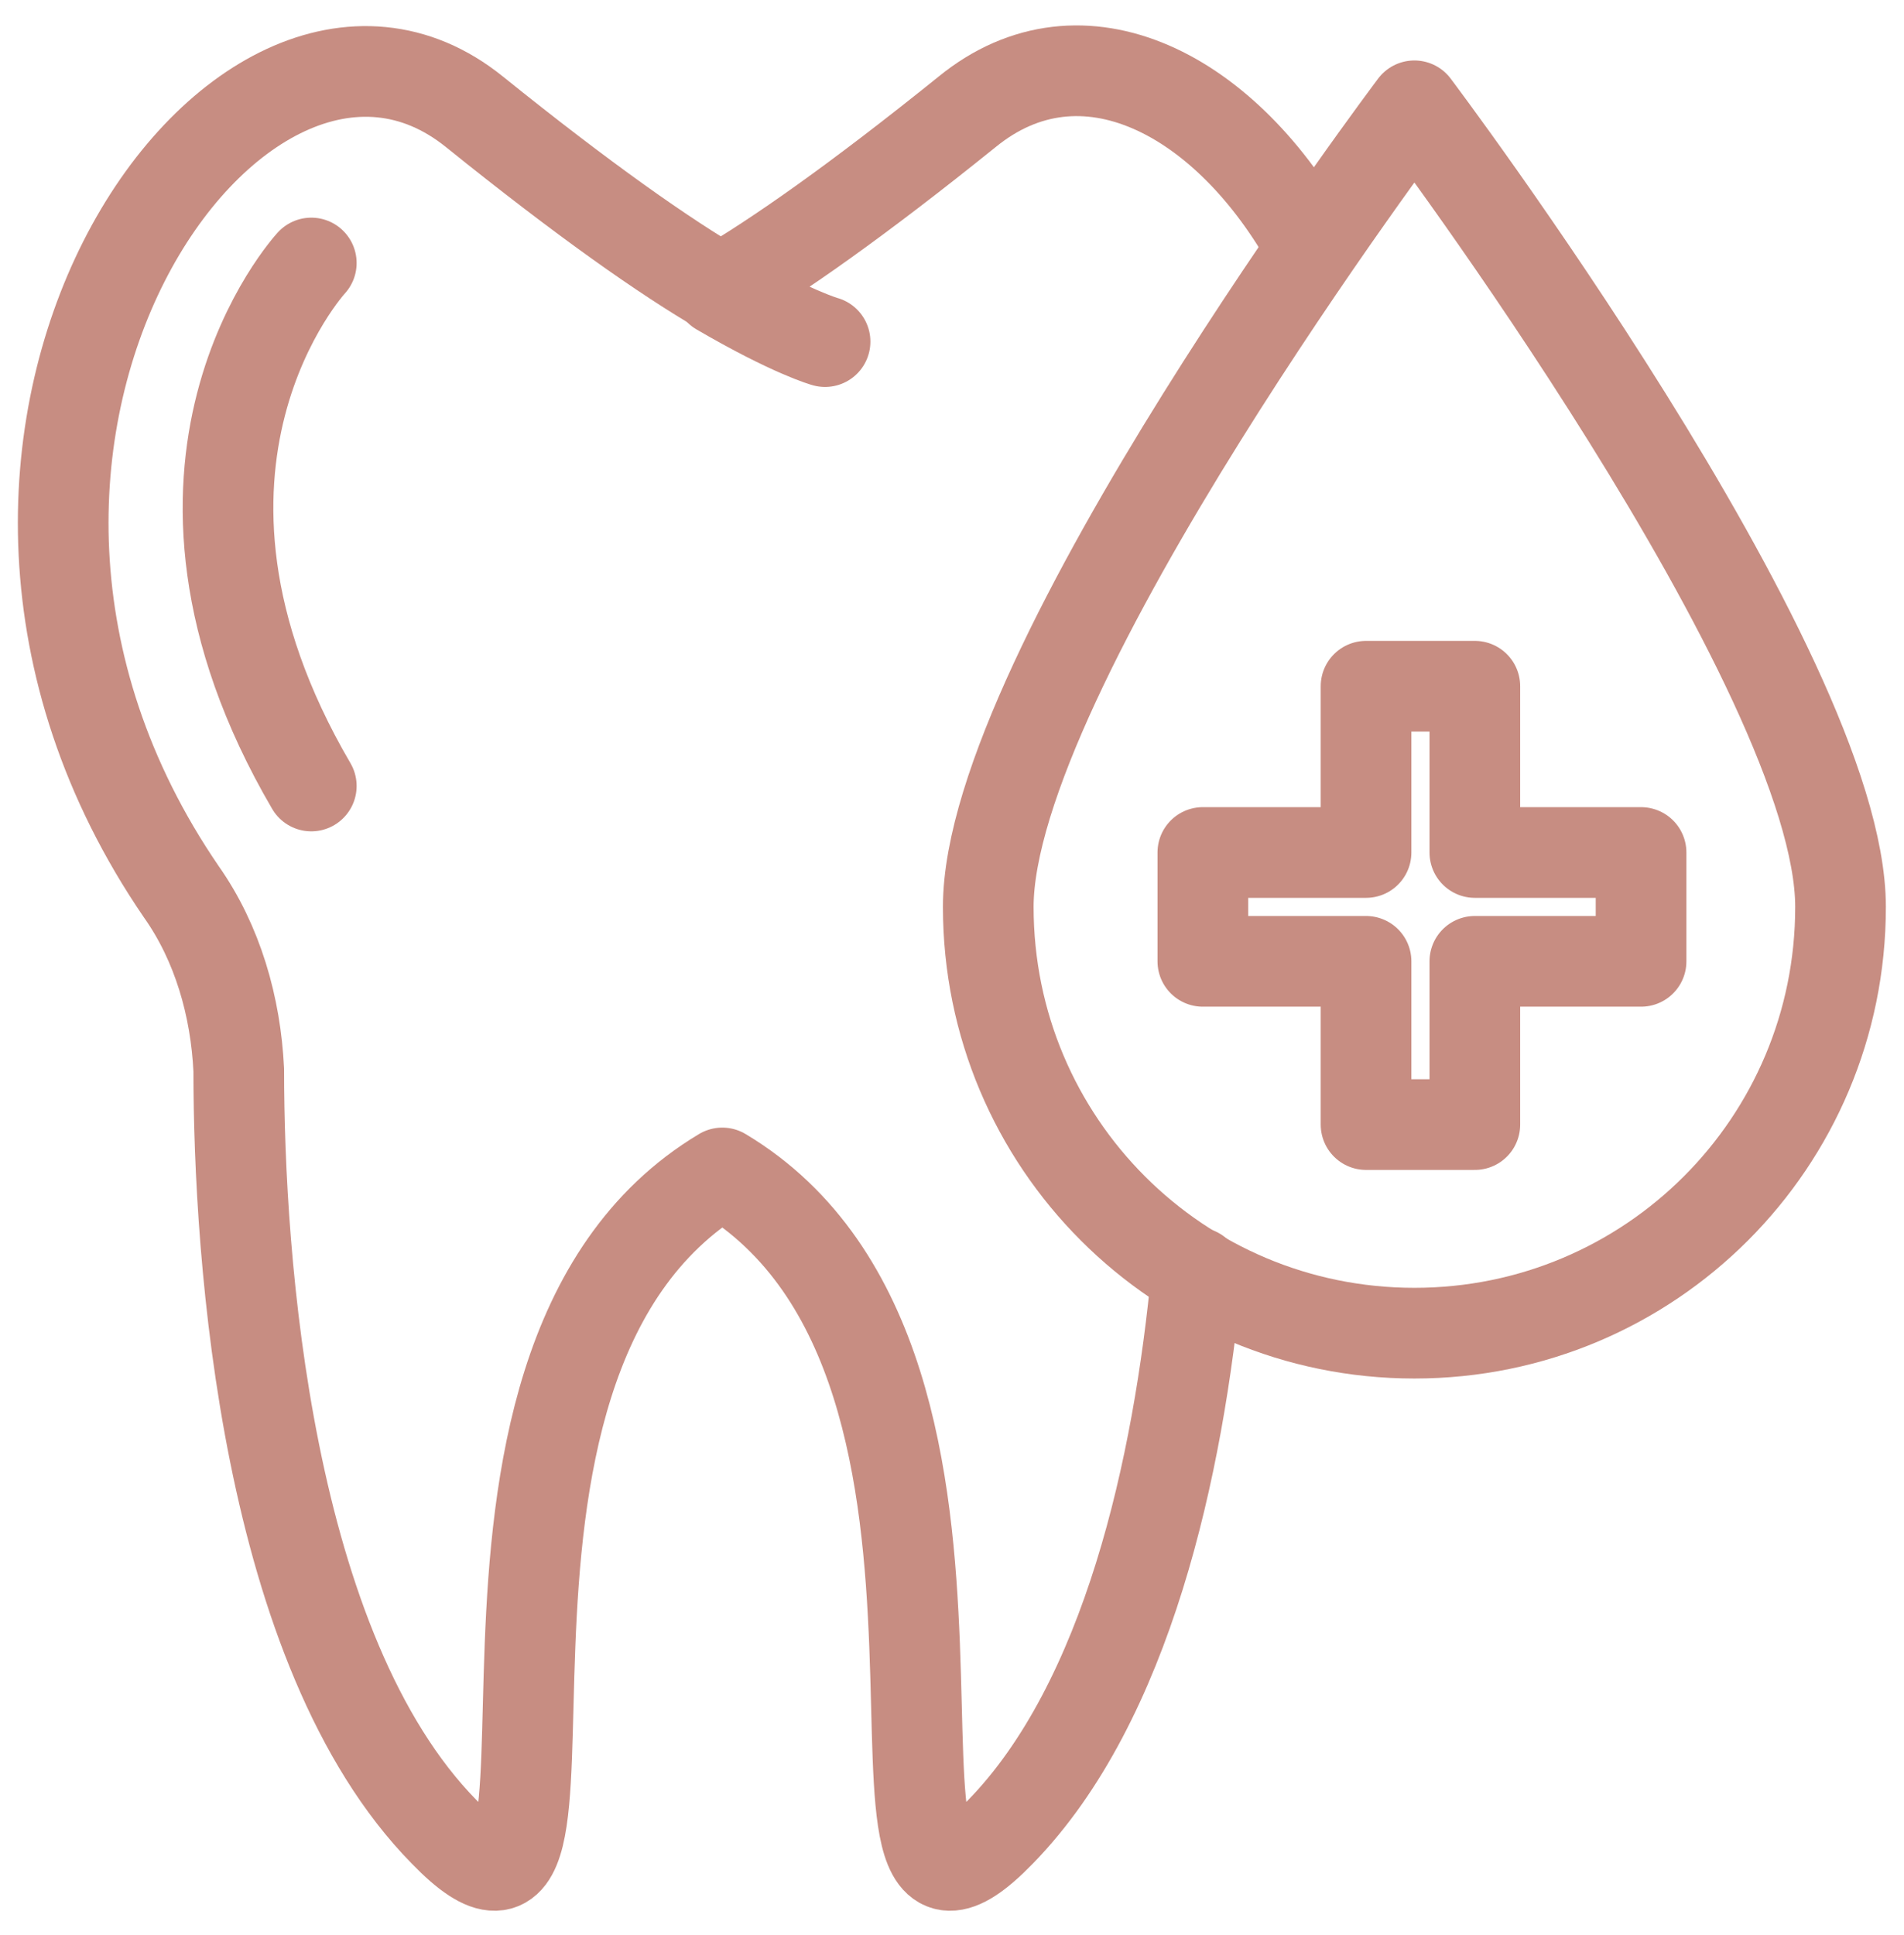
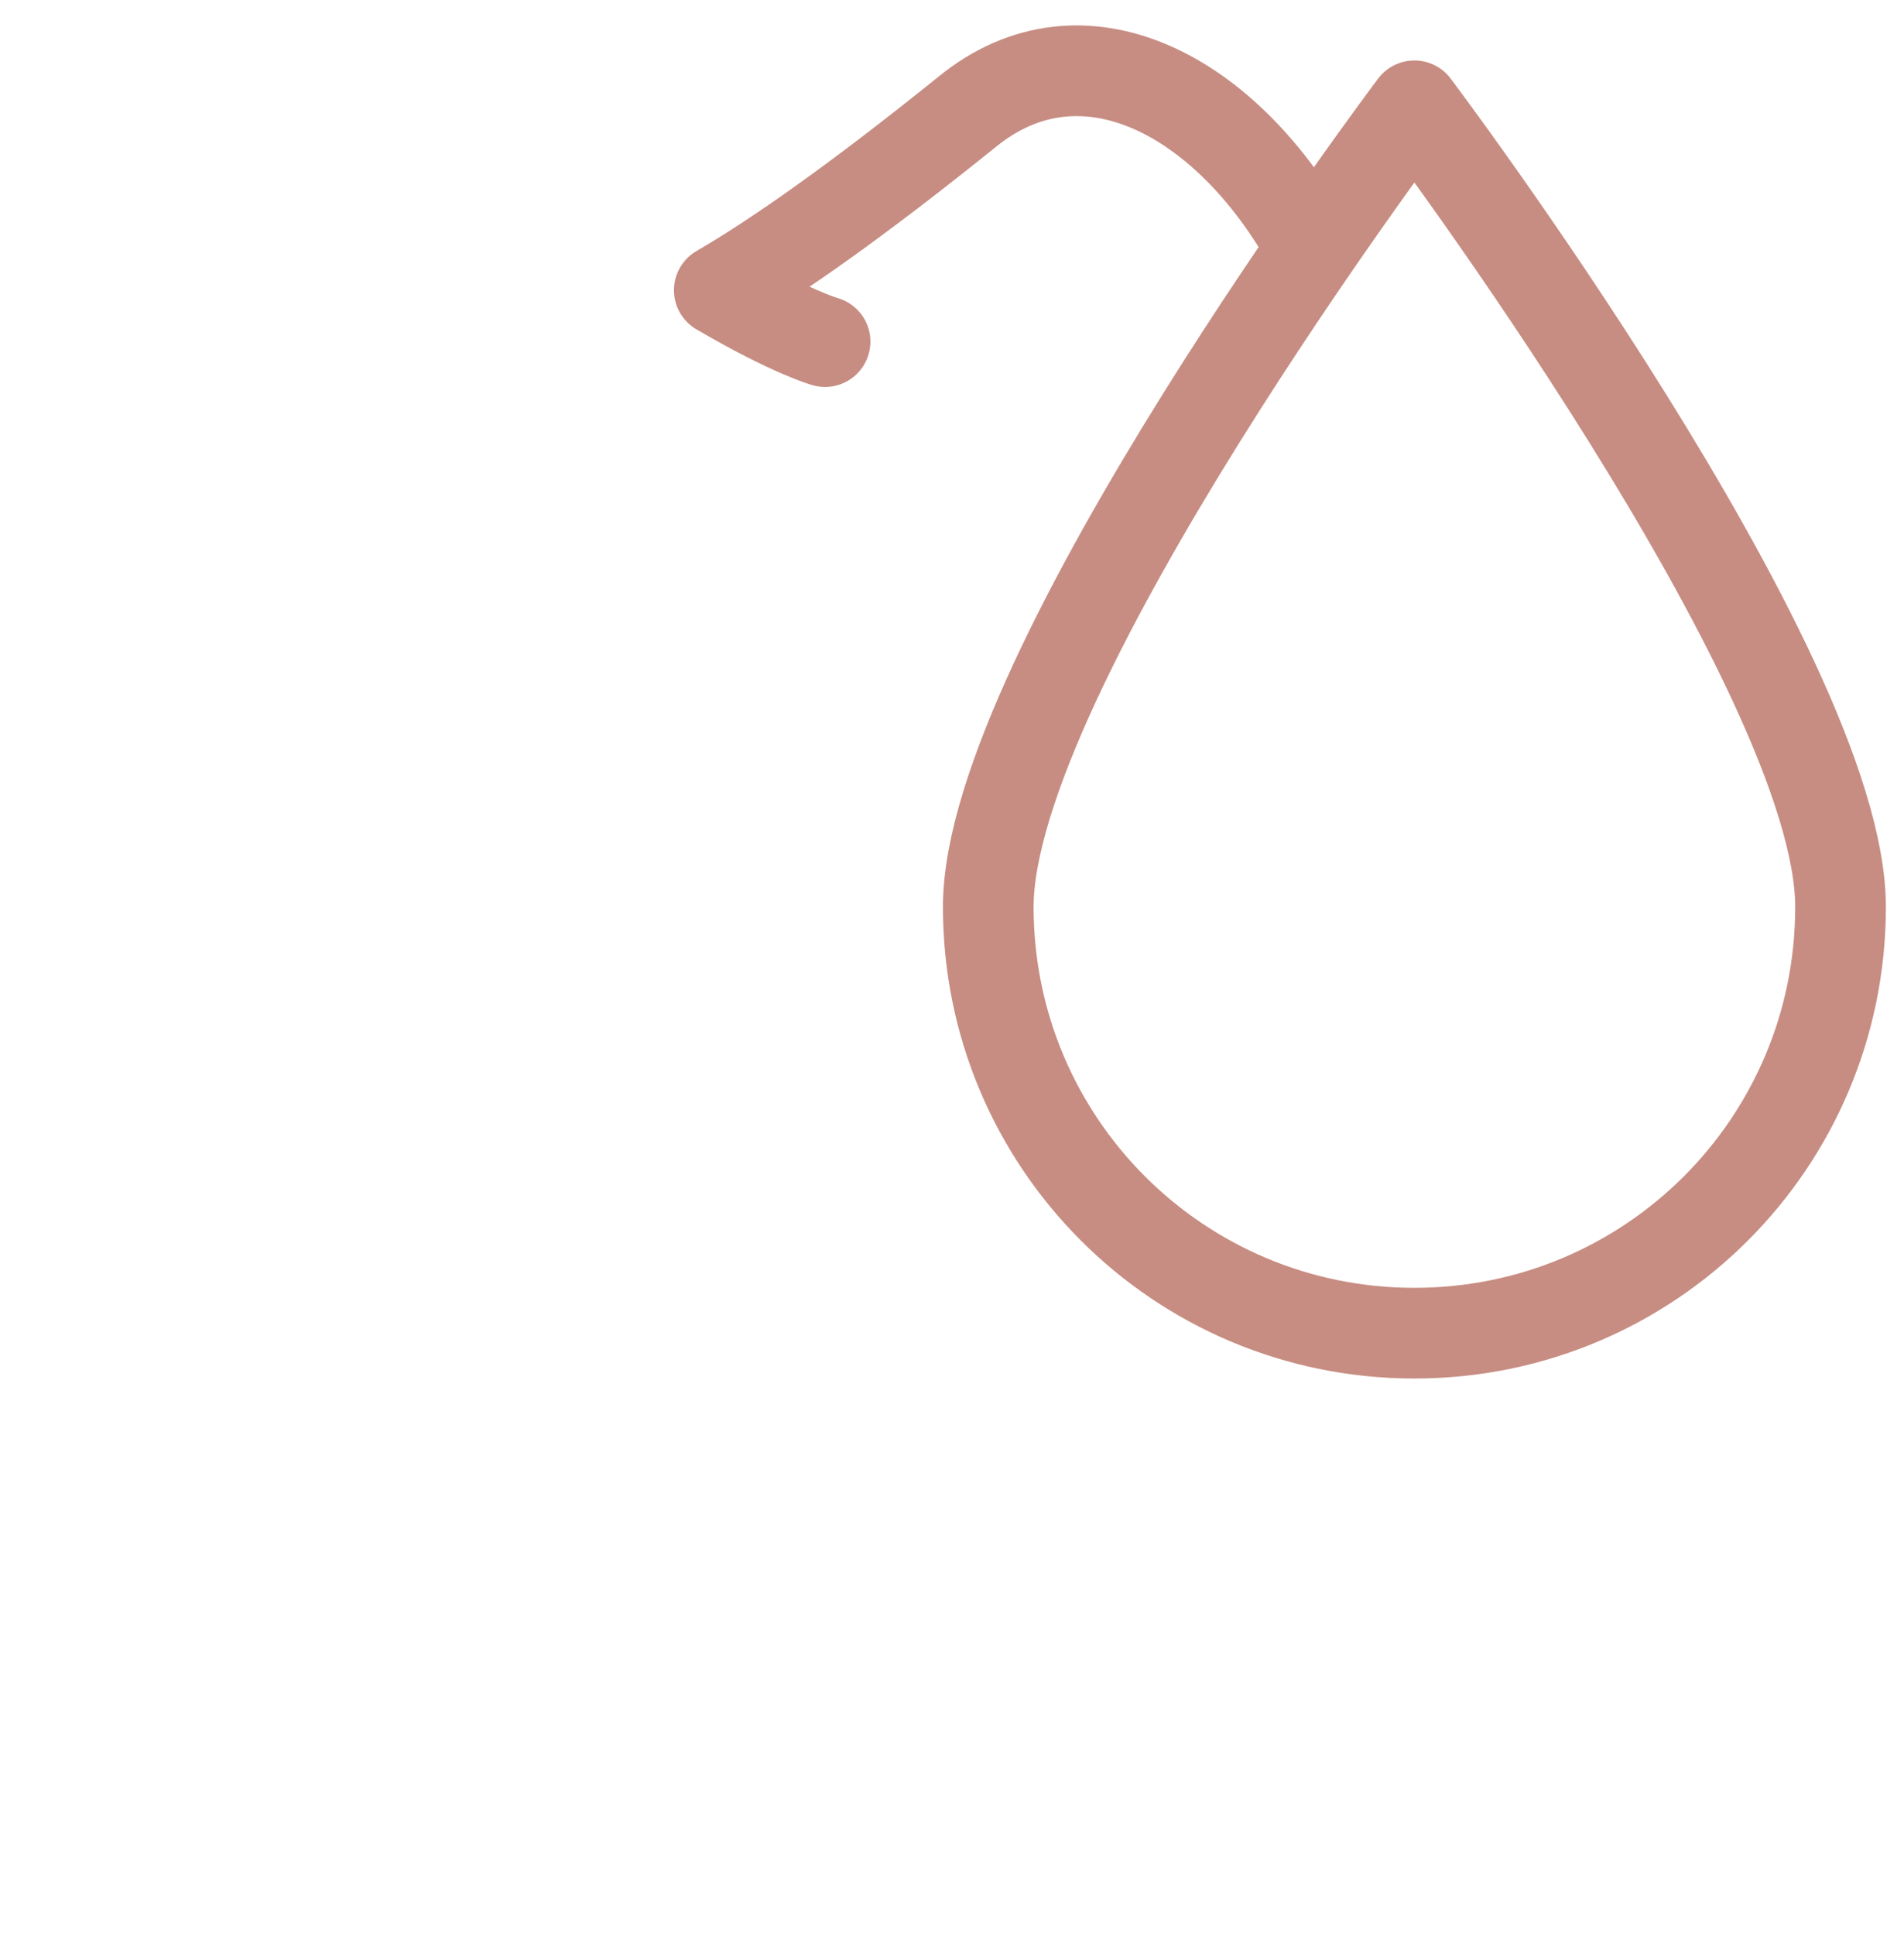
<svg xmlns="http://www.w3.org/2000/svg" version="1.1" viewBox="0 0 63 64">
  <defs>
    <style>
      .cls-1 {
        fill: none;
        stroke: #c78d82;
        stroke-linecap: round;
        stroke-linejoin: round;
        stroke-width: 3px;
      }
    </style>
  </defs>
  <g>
    <g id="Layer_1">
      <g>
        <g>
          <g>
-             <path class="cls-1" d="M23.9,9.6c-1.9-1.1-4.6-3-8.2-5.9C7.9-2.6-4.2,14.6,6,29.5c1.2,1.7,1.8,3.8,1.9,5.9,0,6.2.9,19.2,6.8,25.2,6,6.2-1.5-15.4,9.2-21.8h0c10.7,6.4,3.2,28,9.2,21.8,4.2-4.3,5.9-12.1,6.5-18.5" />
            <path class="cls-1" d="M27.3,11.3s-1.1-.3-3.5-1.7c1.9-1.1,4.6-3,8.2-5.9,3.8-3.1,8.6-.6,11.4,4.5" />
          </g>
-           <path class="cls-1" d="M10.3,8.7s-6.2,6.7,0,17.3" />
        </g>
        <g>
          <path class="cls-1" d="M60.9,30c0,7.8-6.3,14.1-14.1,14.1s-14.1-6.3-14.1-14.1S46.8,3.5,46.8,3.5c0,0,14.1,18.7,14.1,26.5Z" />
-           <polygon class="cls-1" points="54.3 28.2 48.8 28.2 48.8 22.7 45.2 22.7 45.2 28.2 39.8 28.2 39.8 31.8 45.2 31.8 45.2 37.2 48.8 37.2 48.8 31.8 54.3 31.8 54.3 28.2" />
        </g>
      </g>
    </g>
  </g>
</svg>